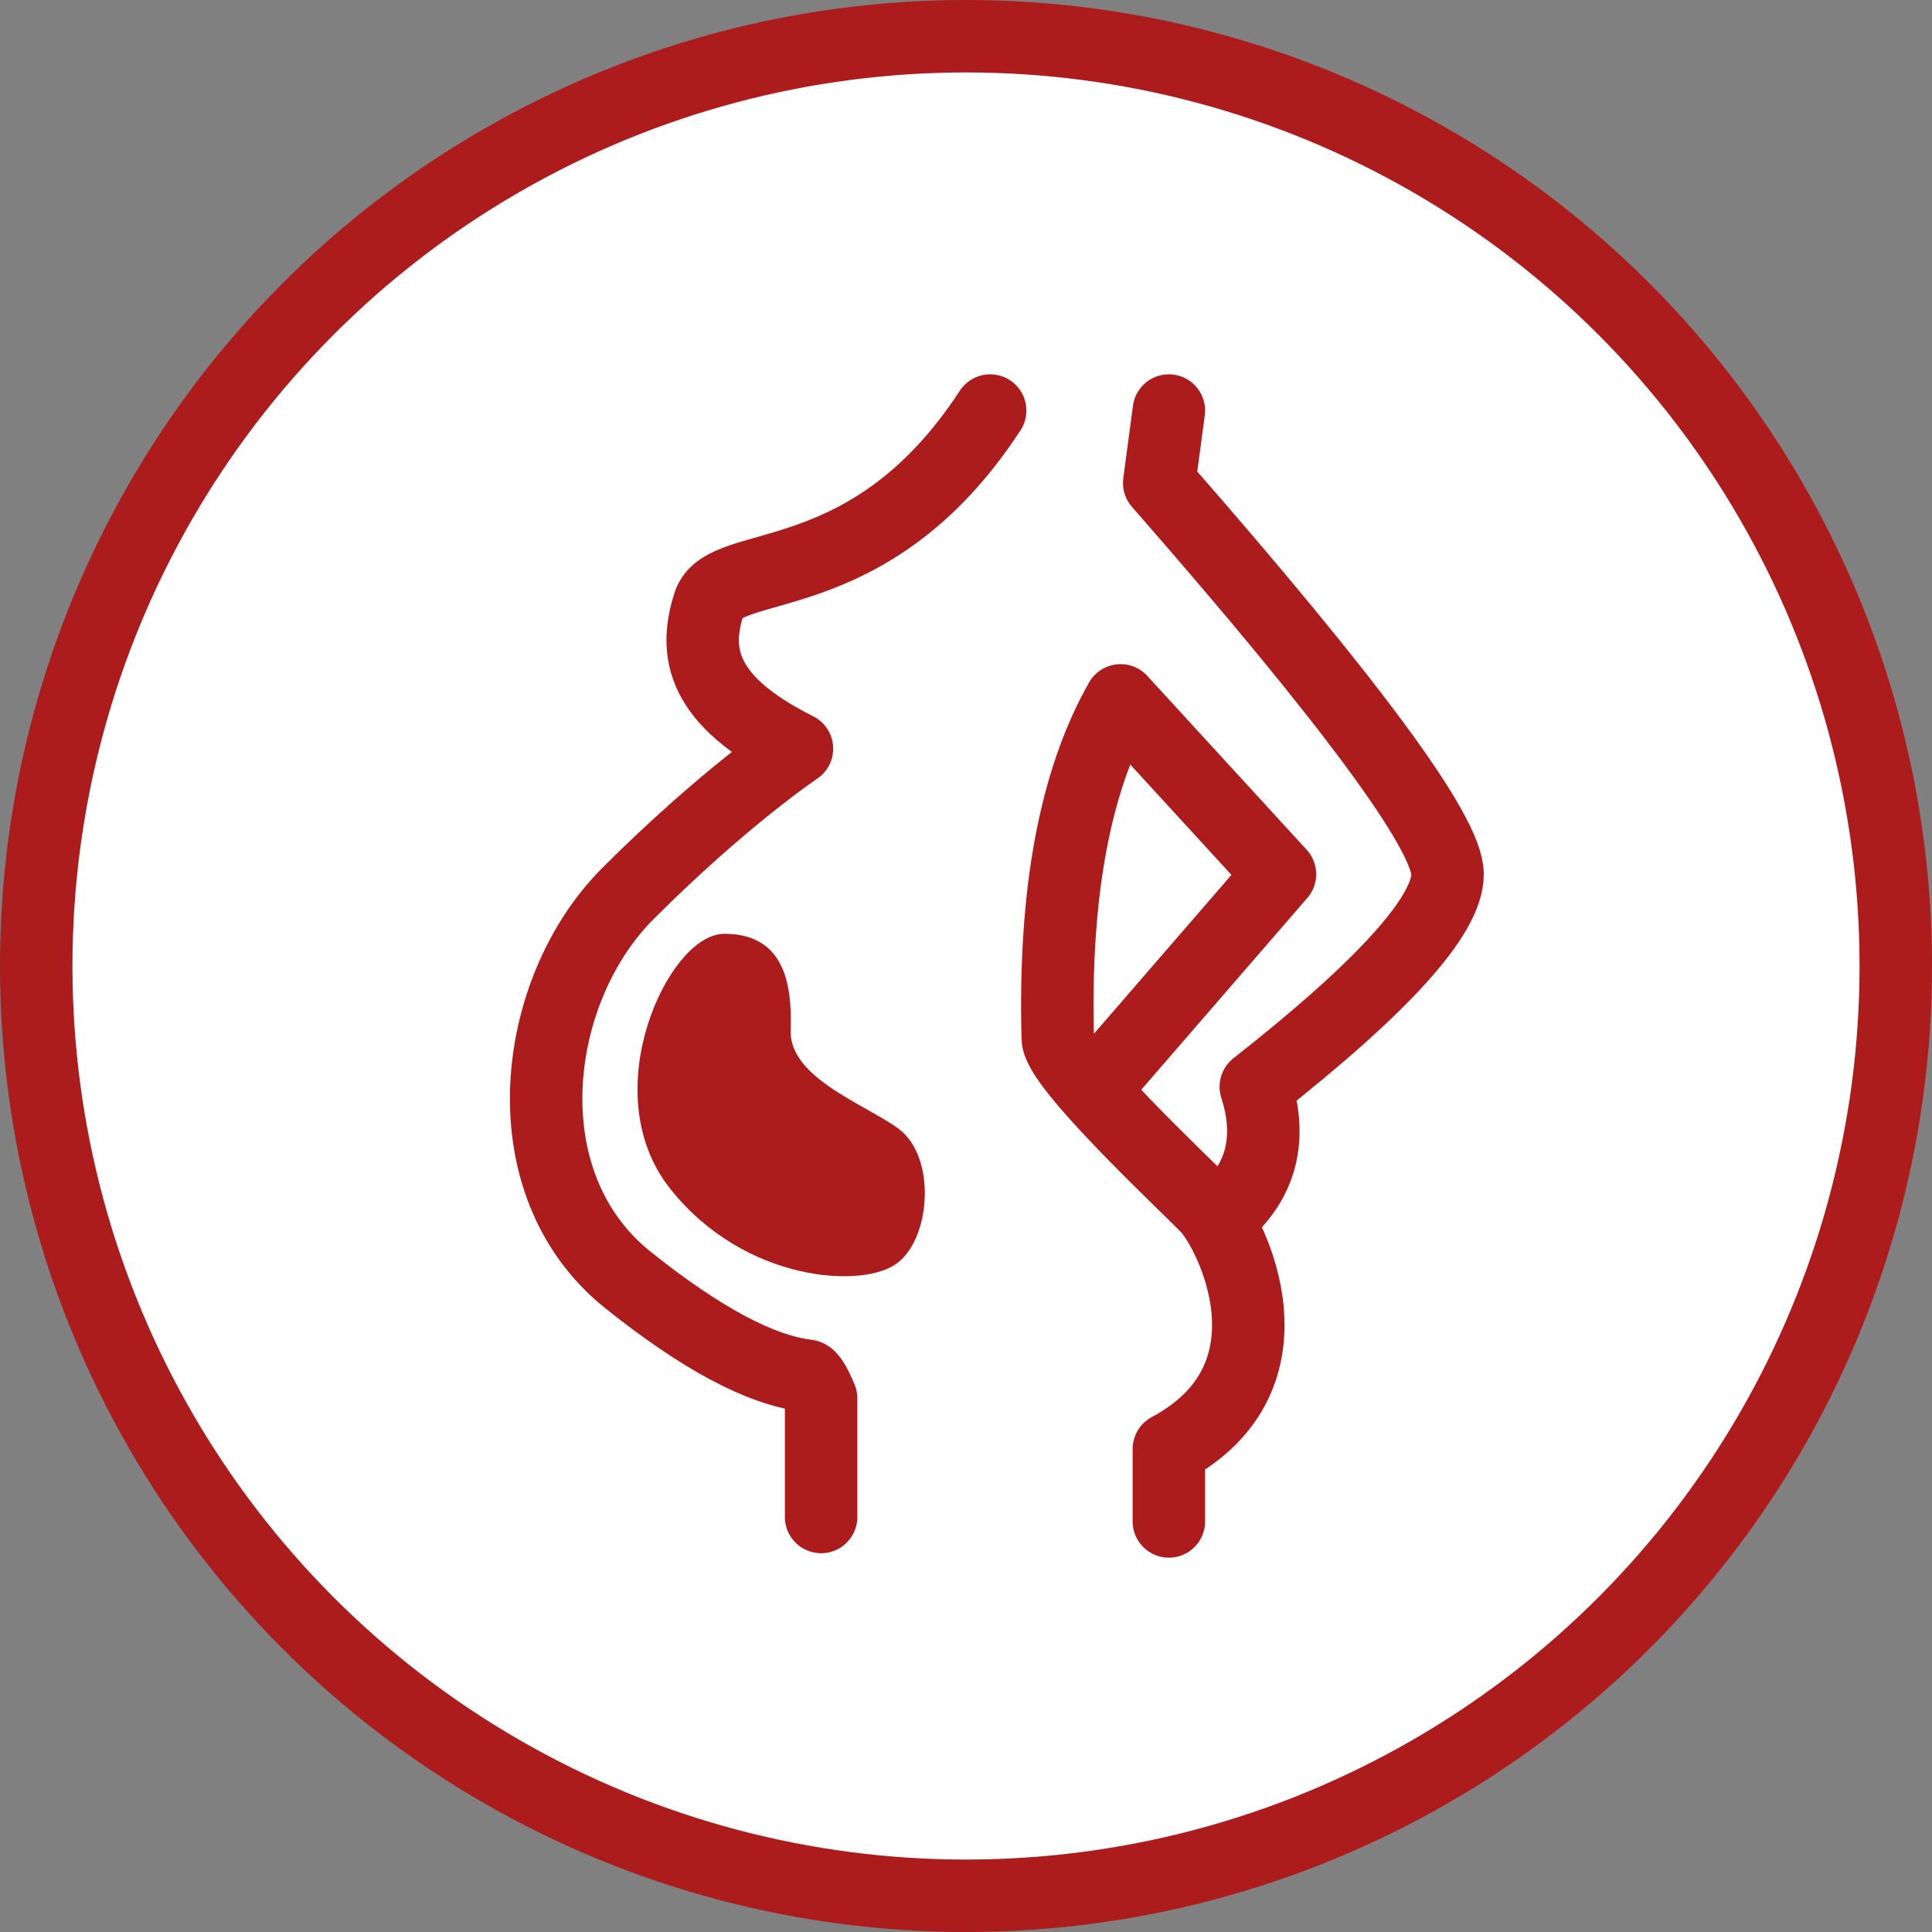
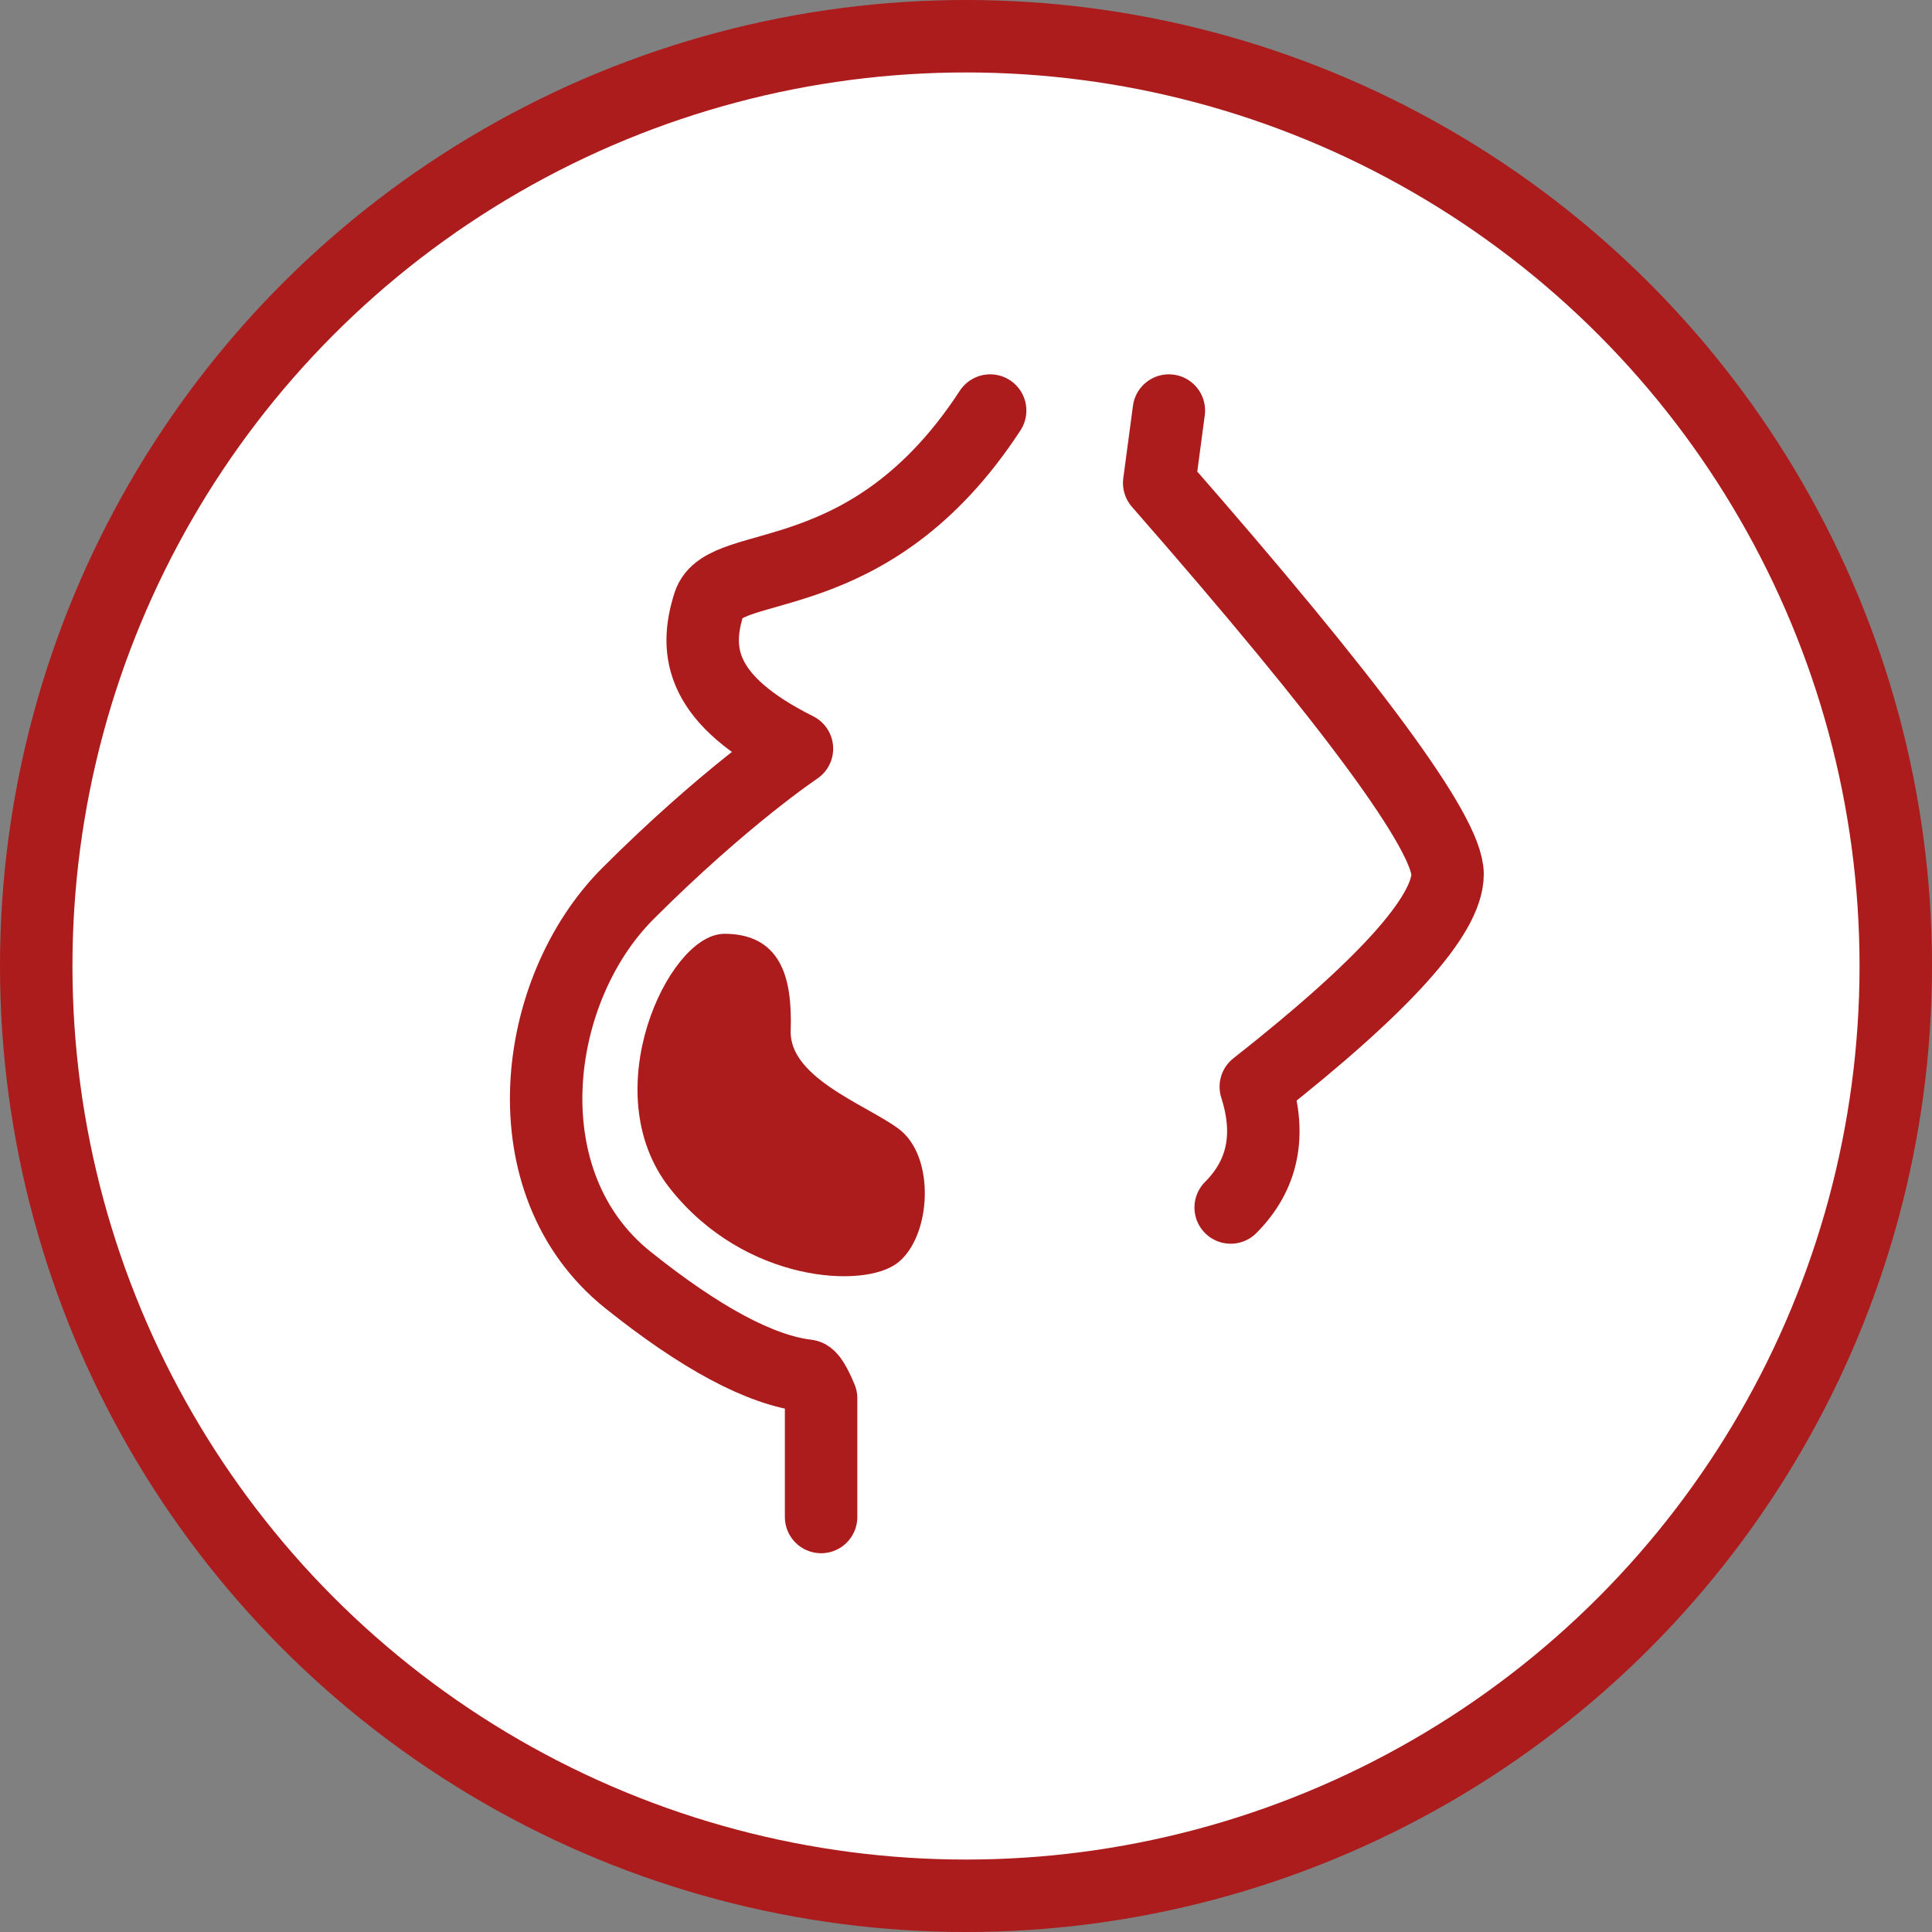
<svg xmlns="http://www.w3.org/2000/svg" width="60px" height="60px" viewBox="0 0 60 60" version="1.1">
  <rect x="0" y="0" width="60" height="60" fill="#808080" stroke="none" />
  <title>Schwangerschaft und Neugeborene: </title>
  <desc>Created with Sketch.</desc>
  <g id="Page-1" stroke="none" stroke-width="1" fill="none" fill-rule="evenodd">
    <g id="-Wie-wirken-die-Omega-3-Fettsäuren-EPA-und-DHA" transform="translate(-45, -356)" stroke="#AC1C1C">
      <g id="Schwangerschaft-und-Neugeborene:-" transform="translate(46, 357)">
        <g id="Optimal-kombinierte-Wirkstoffe--">
          <circle id="Oval" stroke-width="2.25" fill="#FFFFFF" cx="29" cy="29" r="28.875" />
          <path d="M29.75,11.75 C26,17.498 21.5,16.25 21.02,17.75 C20.54,19.25 20.75,20.75 23.75,22.25 C23.75,22.25 21.5,23.75 18.5,26.75 C15.5,29.75 14.75,35.75 18.5,38.75 C20.764,40.561 22.618,41.552 24.062,41.723 C24.162,41.735 24.308,41.969 24.5,42.425 L24.5,46.112" id="Path-2" stroke-width="2.25" stroke-linecap="round" stroke-linejoin="round" />
          <path d="M35.3,11.75 L35,14 C40.97,20.821 43.955,24.871 43.955,26.15 C43.955,27.429 41.97,29.629 38,32.75 C38.48,34.25 38.22,35.5 37.22,36.5" id="Path-3" stroke-width="2.25" stroke-linecap="round" stroke-linejoin="round" />
-           <path d="M33.035,32.75 L38.75,26.15 L33.8,20.75 C32.38,23.25 31.73,26.75 31.85,31.25 C31.873,32.119 35.78,35.75 36.5,36.5 C37.22,37.25 39.5,41.75 35.3,44 C35.3,44 35.3,44.75 35.3,46.25" id="Path-4" stroke-width="2.25" stroke-linecap="round" stroke-linejoin="round" />
          <path d="M21.5,28.25 C23,28.25 23.358,29.35 23.306,31 C23.255,32.65 25.73,33.5 26.75,34.25 C27.77,35 27.65,37.25 26.75,38 C25.85,38.75 22.25,38.6 20,35.75 C17.75,32.9 20,28.25 21.5,28.25 Z" id="Path-5" stroke-width="0.5" fill="#AC1C1C" />
        </g>
      </g>
    </g>
  </g>
</svg>